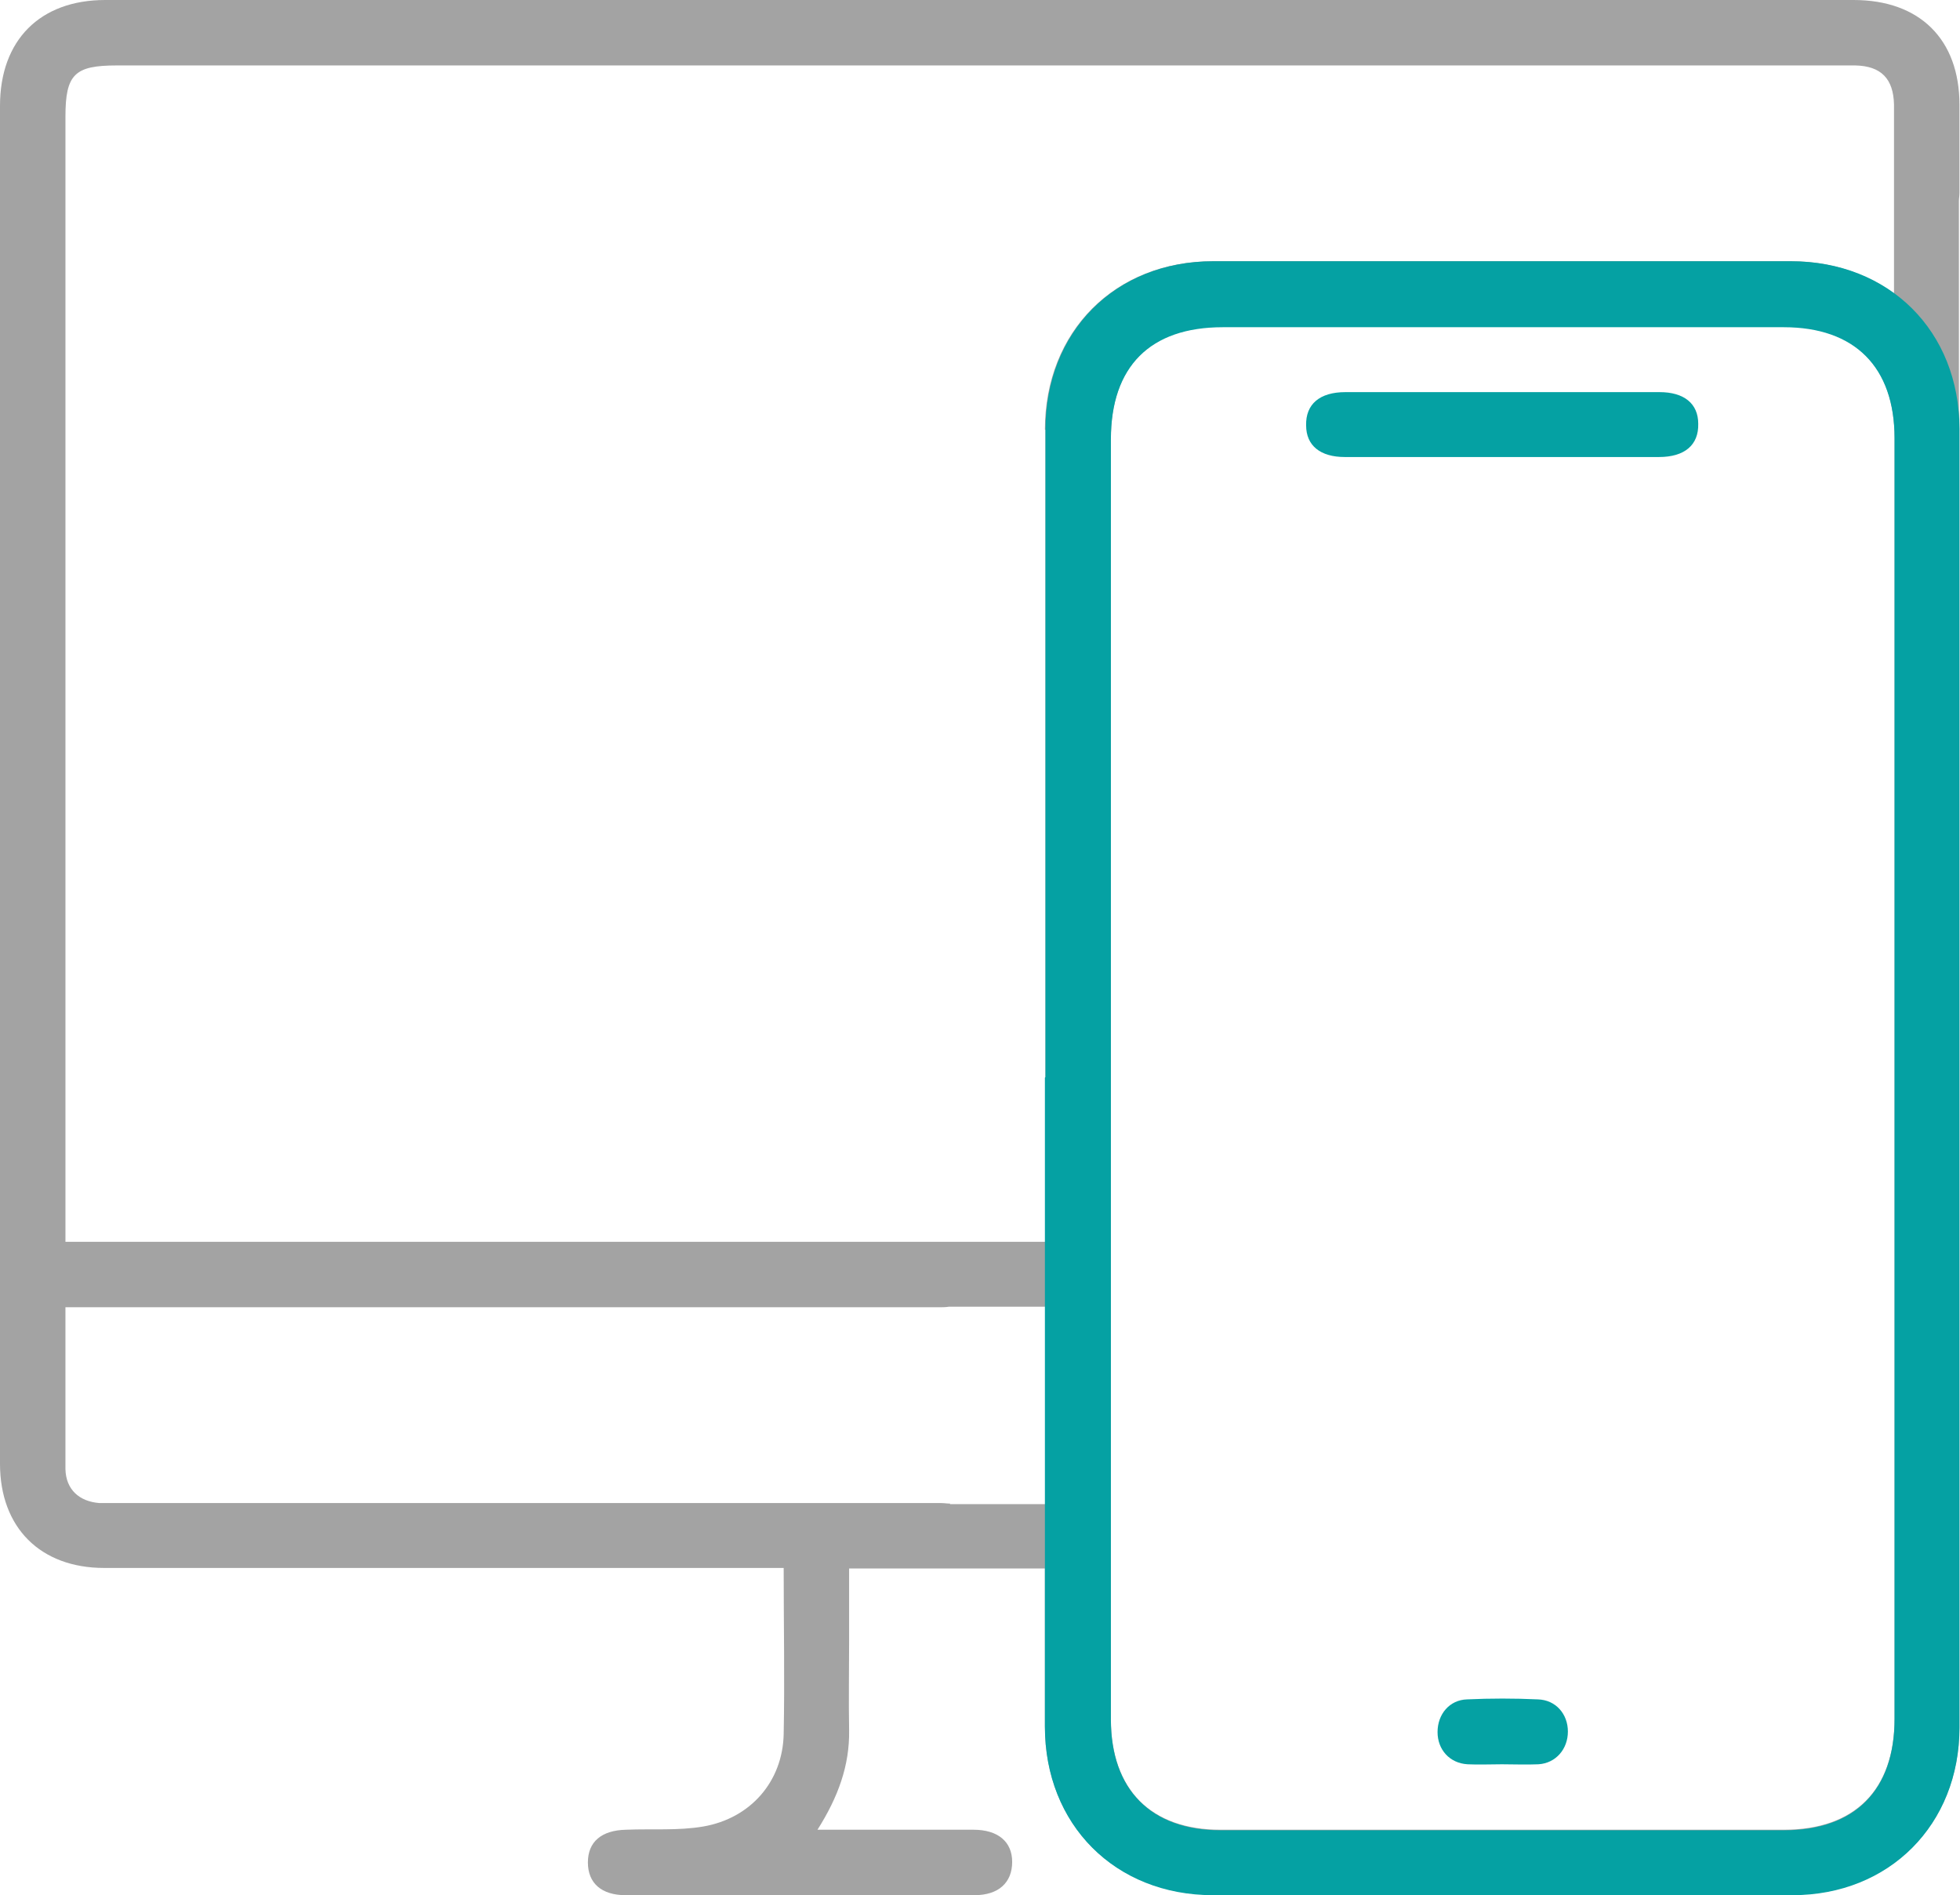
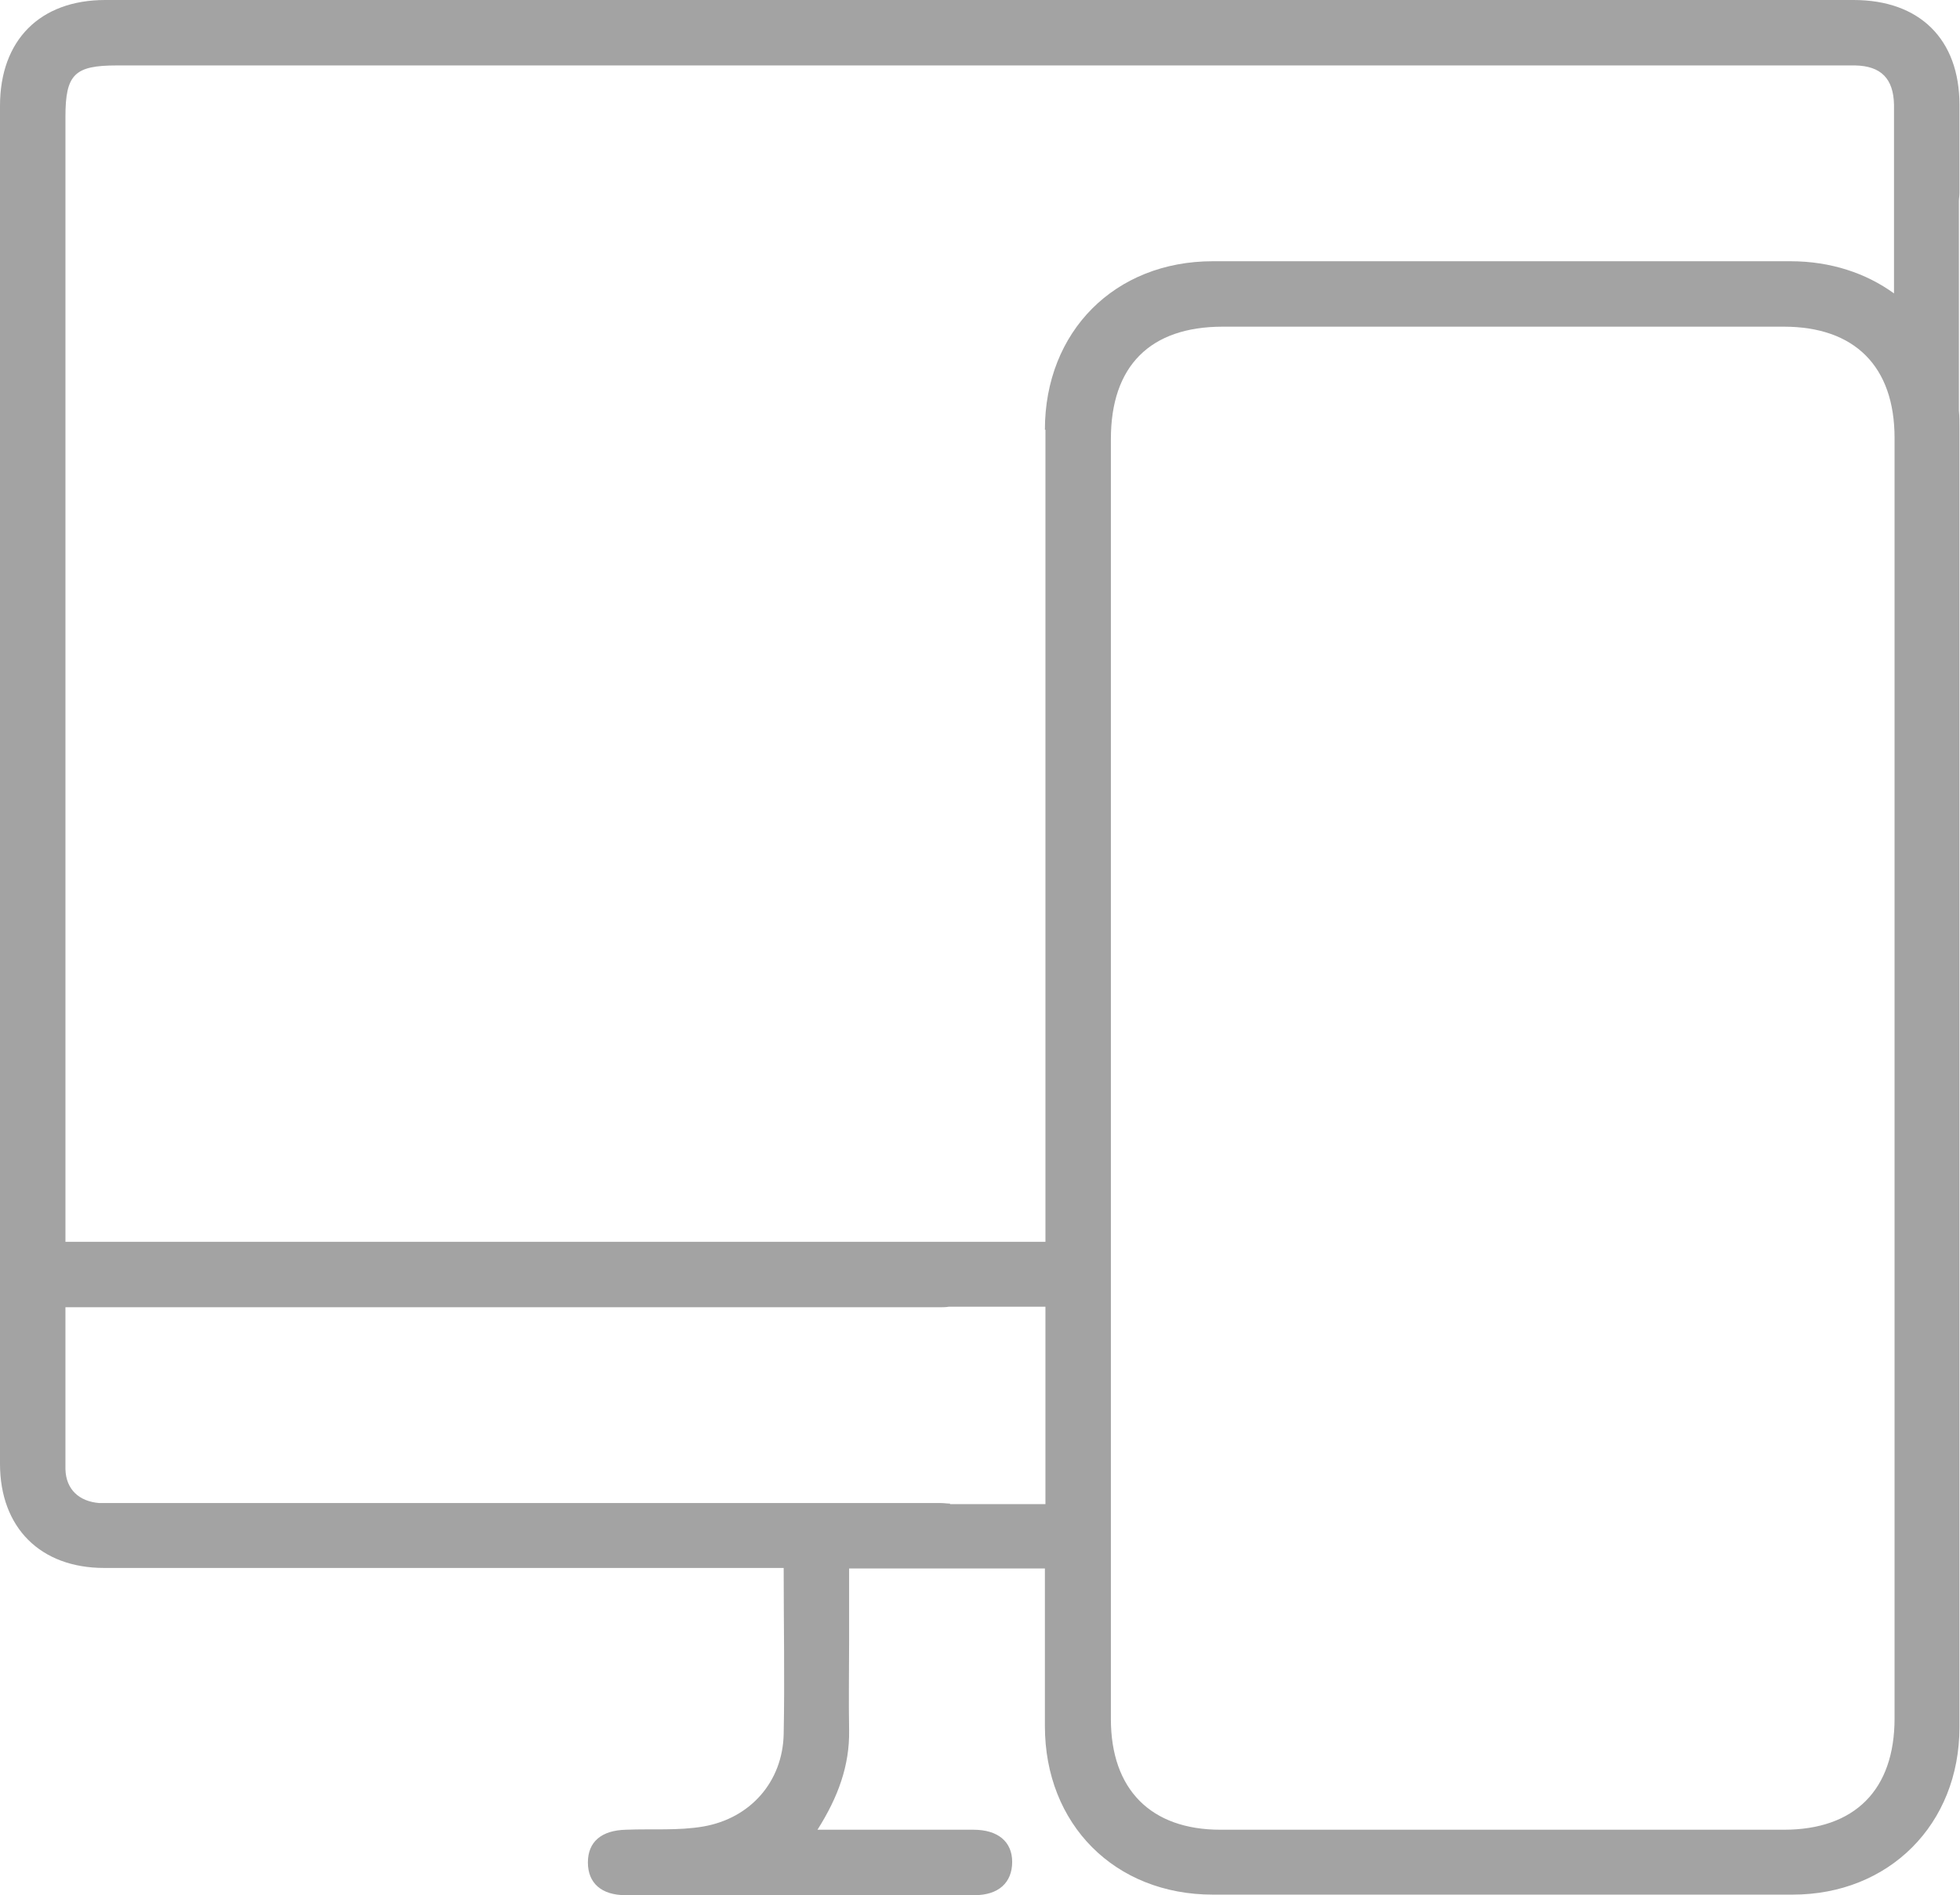
<svg xmlns="http://www.w3.org/2000/svg" version="1.1" viewBox="0 0 359.4 347.5">
  <defs>
    <style>
      .cls-1 {
        fill: #a3a3a3;
      }

      .cls-2 {
        fill: #05a1a3;
      }
    </style>
  </defs>
  <g>
    <g id="Calque_1">
      <g>
-         <path class="cls-2" d="M304.3,71.9c-9.5,0-18.9,0-28.4,0s-19.4,0-29.2,0c-4.7,0-7.3,2.2-7.2,6.1,0,3.7,2.6,5.8,7.1,5.8,19.2,0,38.4,0,57.6,0,4.7,0,7.3-2.2,7.2-6.1,0-3.7-2.6-5.8-7.1-5.8h0Z" />
-         <path class="cls-2" d="M282,311.6c-4.3-.2-8.7-.2-13,0-3.2.1-5.4,2.7-5.4,6,0,3.2,2.2,5.7,5.5,5.9,2.1.1,4.2,0,6.3,0s4.5.1,6.7,0c3.2-.2,5.4-2.8,5.4-6,0-3.2-2.2-5.8-5.5-5.9h0Z" />
        <path class="cls-1" d="M359.2,36.9c0-.5.1-1,.1-1.6,0-5.4,0-10.7,0-16.1,0-12-7.3-19.2-19.4-19.2H19.3C7.3,0,0,7.4,0,19.4v157H0v31c0,.9,0,1.8,0,2.7v51.9H0v6.4c0,11.7,7.4,19.1,19.1,19.1h124.6c0,10.5.2,20.5,0,30.5-.2,8.7-6.1,15.4-14.7,16.9-4.6.8-9.4.4-14.2.6-4.5.1-7,2.2-7,6,0,3.8,2.5,6,6.9,6,21.3,0,42.7,0,64,0,4.4,0,6.9-2.3,6.9-6.1,0-3.7-2.6-5.9-7.1-5.9-7.7,0-15.5,0-23.2,0h-5.4c3.8-6,5.9-11.8,5.8-18.2-.1-5.5,0-11,0-16.5v-13.2h35.9v28.9c0,18,12.8,30.9,30.8,30.9,35.4,0,70.8,0,106.3,0,17.7,0,30.6-12.9,30.6-30.7,0-79.4,0-158.7,0-238.1,0-1.1,0-2.2-.1-3.3v-38.5h0ZM174.2,275.7c-.5,0-1.1-.1-1.7-.1H21.6c-1.1,0-2.2,0-3.4,0-3.7-.3-6.1-2.5-6.2-6.2,0-2.5,0-5,0-7.5v-11.4c0-3.5,0-7.1,0-10.8h160.2c.6,0,1.2,0,1.8-.1h17.7v36.2h-17.5,0ZM191.7,78.8c0,39.6,0,79.1,0,118.7v30.2H12v-17.7c0-.9,0-1.8,0-2.7v-30.8h0V21.4c0-7.8,1.7-9.4,9.4-9.4h316.6c.7,0,1.5,0,2.2,0,4.7.1,7,2.4,7.1,7.2,0,4.7,0,9.5,0,14.2v20.4c-5.1-3.7-11.6-5.9-19-5.9-35.3,0-70.6,0-105.9,0-18,0-30.8,12.9-30.8,30.9h0ZM347.4,315.1c0,13.1-7.3,20.4-20.3,20.4-34.4,0-68.9,0-103.3,0-12.8,0-20.1-7.4-20.1-20.3V80.5c0-13.4,7.2-20.6,20.5-20.6h102.9c13,0,20.3,7.3,20.3,20.4v234.7h0Z" />
      </g>
-       <path class="cls-2" d="M191.7,197.5v-118.7c0-18,12.8-30.9,30.8-30.9,35.3,0,70.6,0,105.9,0,18,0,30.9,12.8,30.9,30.8,0,79.4,0,158.7,0,238.1,0,17.8-12.9,30.7-30.6,30.7-35.4,0-70.8,0-106.3,0-17.9,0-30.8-12.9-30.8-30.9,0-39.7,0-79.4,0-119h0ZM203.7,197.7v117.6c0,12.8,7.3,20.3,20.1,20.3,34.4,0,68.9,0,103.3,0,13,0,20.3-7.3,20.3-20.4V80.4c0-13.1-7.3-20.4-20.3-20.4h-102.9c-13.3,0-20.5,7.2-20.5,20.6v117.2h0Z" />
    </g>
  </g>
</svg>